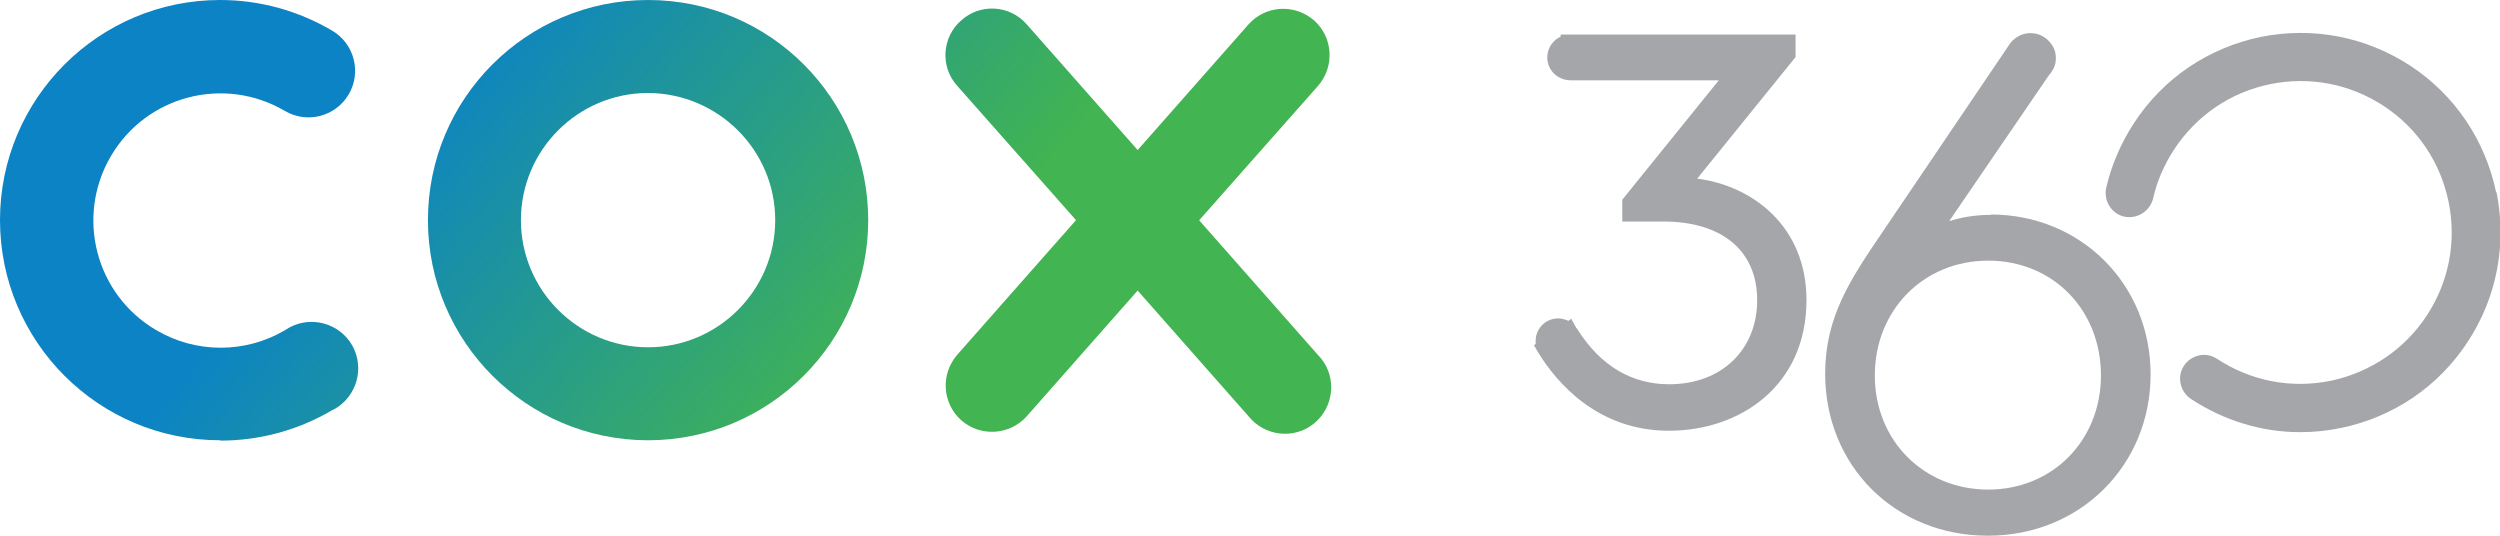
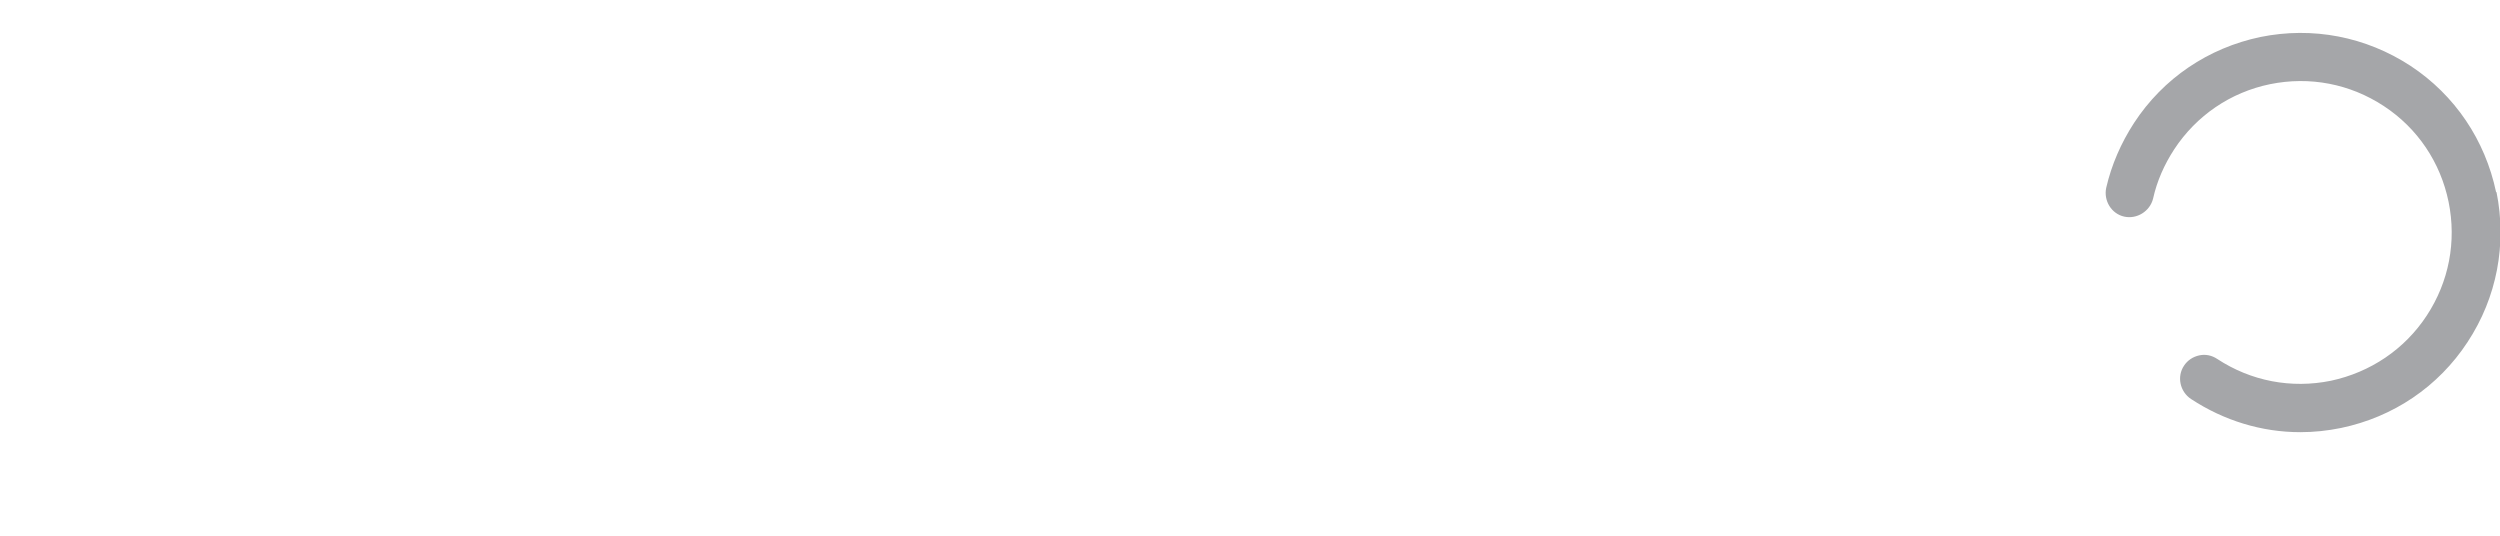
<svg xmlns="http://www.w3.org/2000/svg" xmlns:xlink="http://www.w3.org/1999/xlink" id="Layer_1" viewBox="0 0 70.98 15.22">
  <defs>
    <linearGradient id="New_Gradient_Swatch_6" x1="18.4" y1="-5.37" x2="30.05" y2="4.39" gradientUnits="userSpaceOnUse">
      <stop offset="0" stop-color="#0b83c5" />
      <stop offset="1" stop-color="#42b451" />
    </linearGradient>
    <linearGradient id="New_Gradient_Swatch_6-2" x1="12.68" y1="1.47" x2="24.34" y2="11.22" xlink:href="#New_Gradient_Swatch_6" />
    <linearGradient id="New_Gradient_Swatch_6-3" x1="7.66" y1="7.47" x2="19.31" y2="17.22" xlink:href="#New_Gradient_Swatch_6" />
  </defs>
-   <path d="M34.05,6.25l3.37-3.81c.48-.55.43-1.38-.11-1.86-.55-.48-1.38-.43-1.86.11h0l-3.15,3.57-3.15-3.57c-.48-.55-1.32-.6-1.86-.11-.55.48-.6,1.32-.11,1.86l3.37,3.81-3.37,3.82c-.48.55-.43,1.38.11,1.86s1.38.43,1.86-.11l3.15-3.57,3.15,3.57c.46.57,1.29.66,1.85.21.57-.46.66-1.29.21-1.85-.03-.03-.05-.06-.08-.09l-3.37-3.82Z" style="fill:url(#New_Gradient_Swatch_6);" />
-   <path d="M18.4,12.5c-3.45,0-6.25-2.8-6.25-6.25S14.94,0,18.4,0s6.25,2.8,6.25,6.25c0,3.45-2.8,6.25-6.25,6.25ZM18.4,2.64c-1.99,0-3.61,1.62-3.61,3.61s1.62,3.61,3.61,3.61,3.61-1.62,3.61-3.61c0-1.99-1.62-3.6-3.61-3.61h0Z" style="fill:url(#New_Gradient_Swatch_6-2);" />
-   <path d="M6.25,12.5C2.8,12.5,0,9.7,0,6.25S2.8,0,6.25,0c1.12,0,2.21.3,3.18.87.63.37.84,1.18.47,1.81-.37.63-1.18.84-1.81.47-1.72-1.01-3.93-.44-4.94,1.28-1.01,1.72-.44,3.93,1.28,4.94,1.13.67,2.54.67,3.67,0,.6-.41,1.42-.26,1.84.34.41.6.26,1.42-.34,1.84-.05.03-.1.07-.16.09-.96.57-2.06.87-3.18.87Z" style="fill:url(#New_Gradient_Swatch_6-3);" />
-   <path d="M48.18,5.08l2.8-3.46v-.64h-6.67v.06c-.22.1-.38.33-.38.59,0,.36.29.65.67.65h4.2l-2.74,3.39v.62h1.17c1.66,0,2.66.83,2.66,2.23s-1,2.39-2.5,2.39c-1.06,0-1.94-.52-2.59-1.54-.01-.02-.03-.05-.04-.05l-.15-.27-.08.06c-.09-.04-.19-.07-.29-.07-.36,0-.64.29-.64.64,0,.03,0,.06,0,.09l-.05.03.13.22c.51.83,1.67,2.21,3.7,2.21s3.91-1.28,3.91-3.71c0-2.06-1.49-3.24-3.11-3.45Z" style="fill:#a5a6a9;" />
-   <path d="M56.54,6.1c-.43,0-.83.06-1.2.18l2.83-4.14c.06-.07.11-.14.15-.23.04-.09.05-.18.05-.27,0-.15-.05-.3-.16-.43-.14-.17-.34-.27-.56-.27h0c-.22,0-.42.1-.57.28l-3.64,5.38c-.91,1.34-1.62,2.4-1.62,4.01,0,2.62,1.99,4.6,4.62,4.6s4.62-2.01,4.62-4.58-1.99-4.54-4.54-4.54ZM59.65,10.66c0,1.84-1.37,3.24-3.2,3.24s-3.22-1.39-3.22-3.24,1.38-3.26,3.22-3.26,3.2,1.4,3.2,3.26Z" style="fill:#a5a6a9;" />
  <path d="M70.87,5.46c-.31-1.48-1.17-2.76-2.43-3.59-1.27-.83-2.78-1.12-4.26-.82-1.48.31-2.76,1.17-3.59,2.44-.37.57-.64,1.19-.79,1.84-.08.37.15.74.51.82.36.08.73-.15.82-.51.11-.5.32-.97.6-1.4.63-.96,1.6-1.62,2.72-1.85,1.13-.23,2.27-.01,3.23.62.96.63,1.61,1.6,1.84,2.72.23,1.13.01,2.27-.62,3.23-.63.96-1.6,1.61-2.72,1.85-1.13.23-2.27.01-3.23-.62-.15-.1-.33-.14-.51-.1-.18.04-.33.14-.43.29-.21.31-.12.74.2.95.93.61,2,.94,3.1.94.39,0,.77-.04,1.16-.12,1.48-.31,2.76-1.17,3.59-2.44.83-1.26,1.12-2.78.82-4.26Z" style="fill:#a5a6a9;" />
</svg>